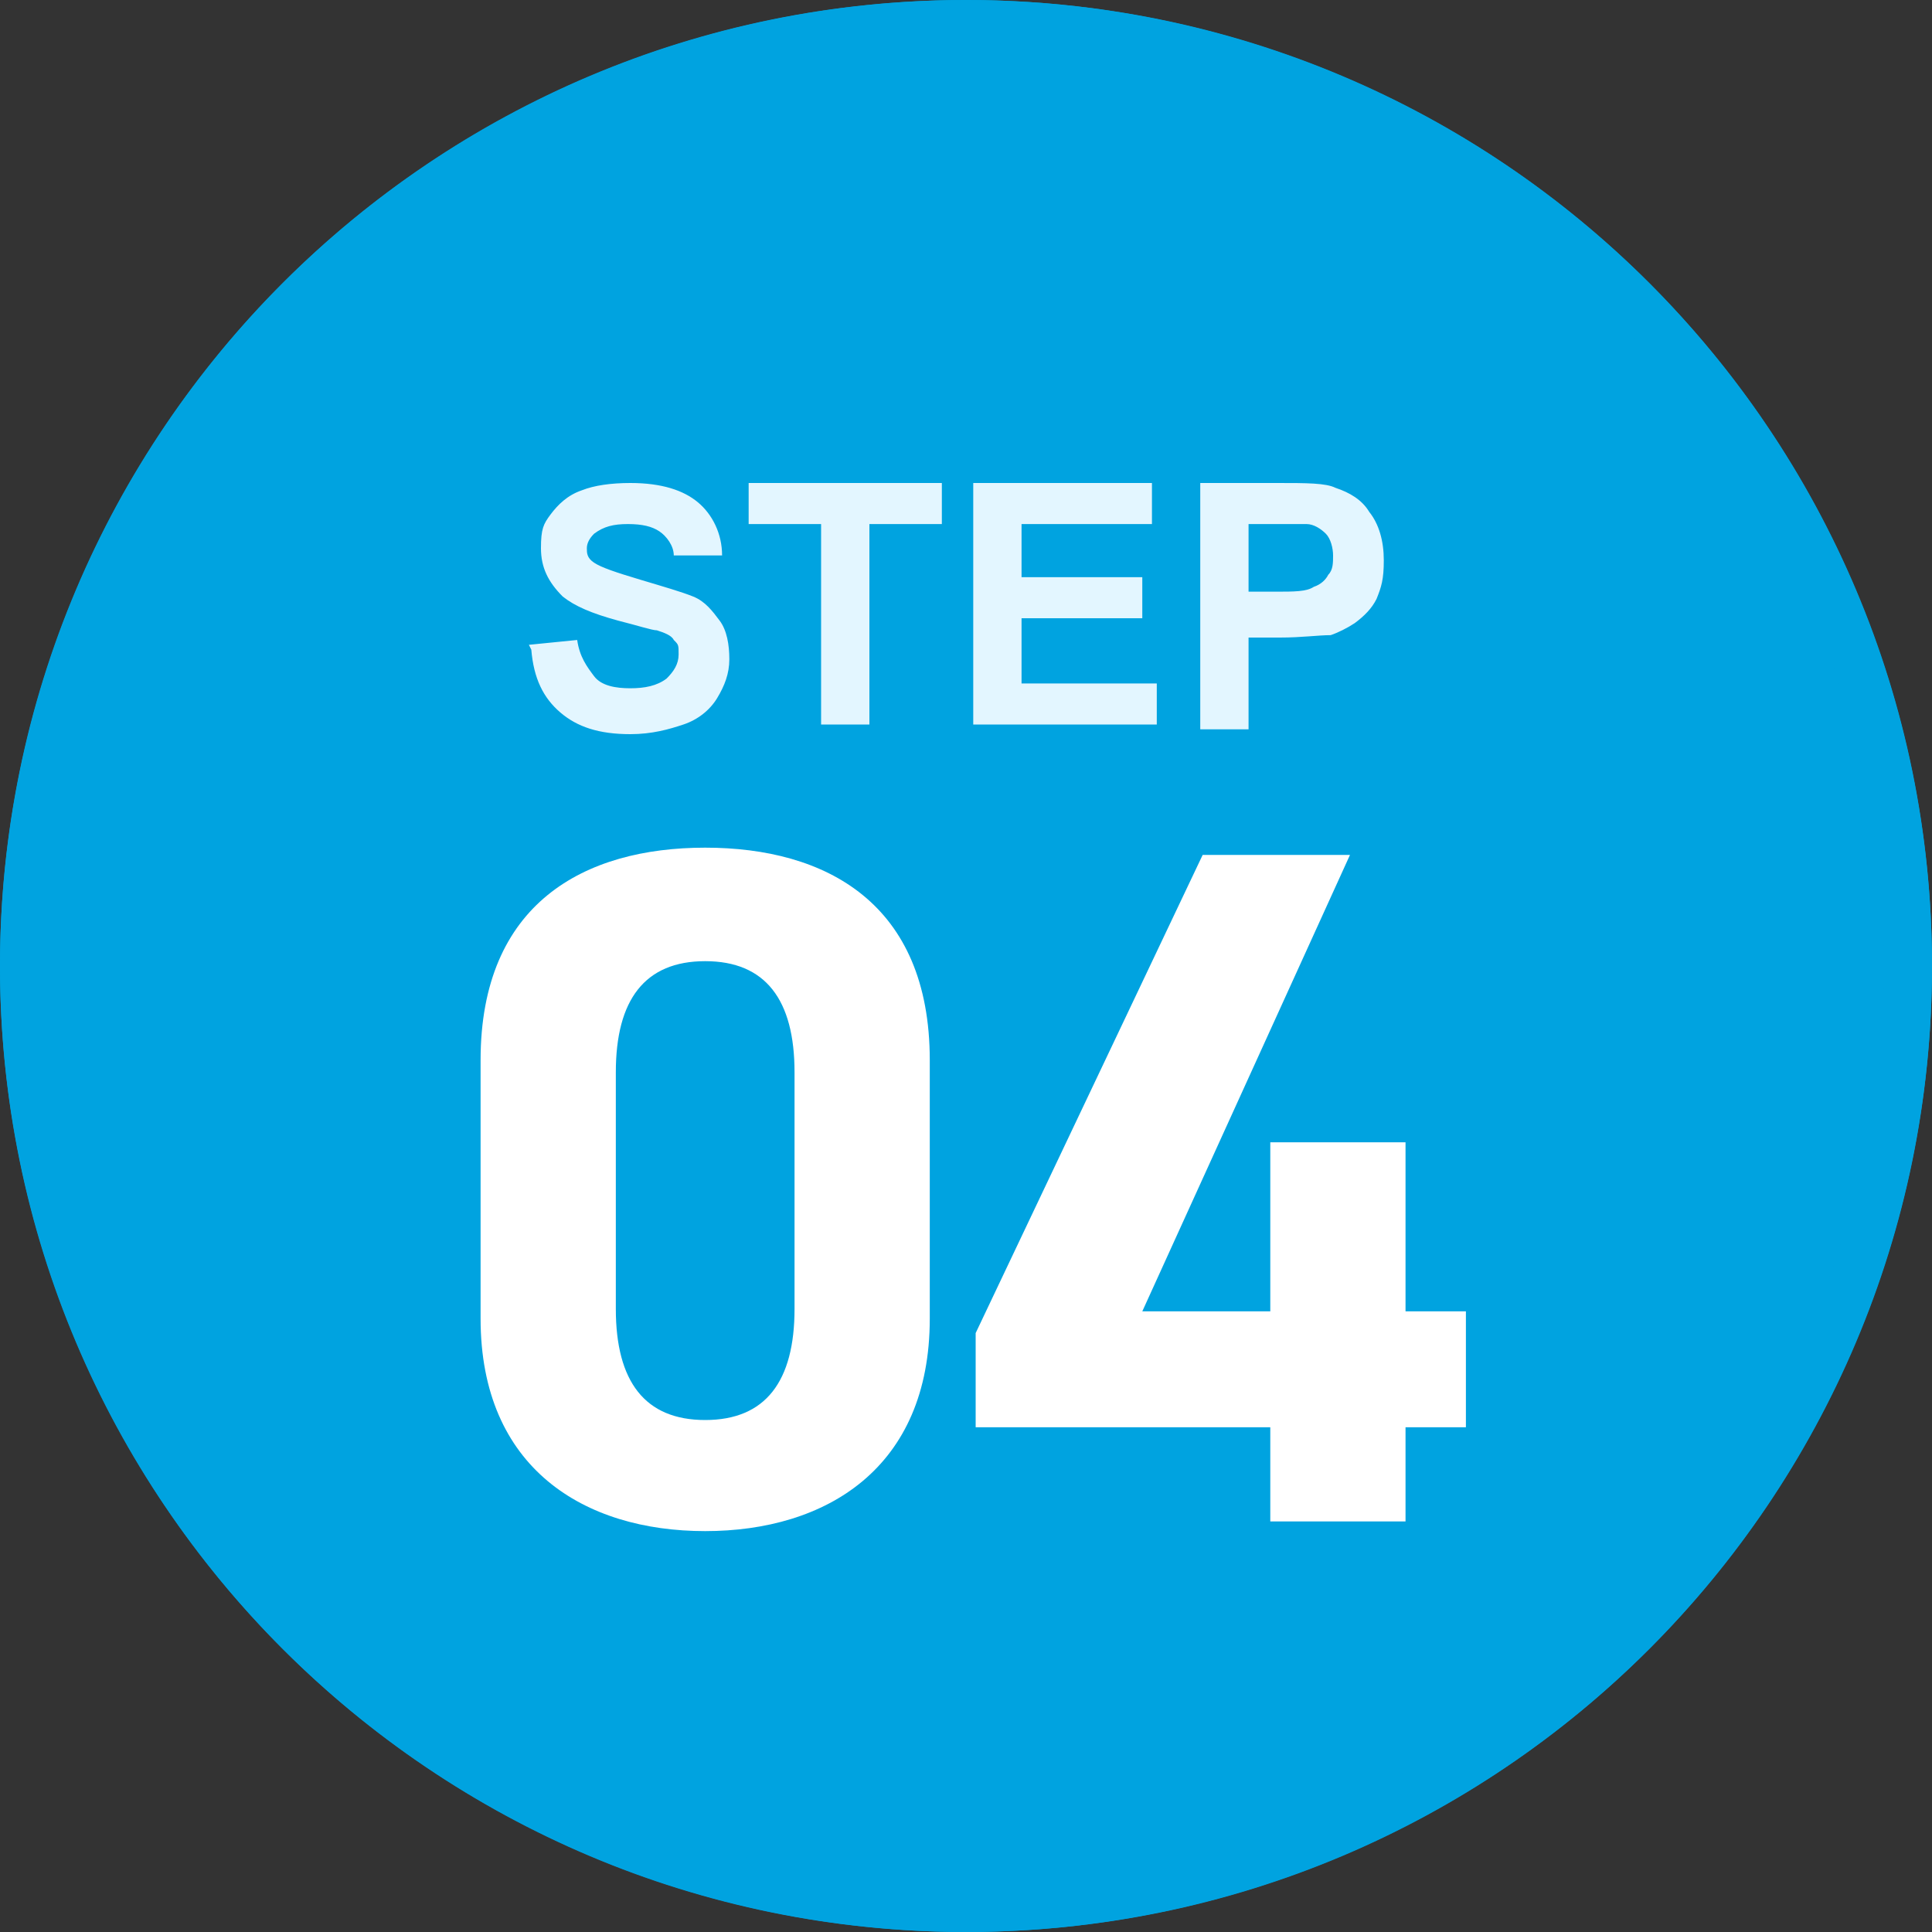
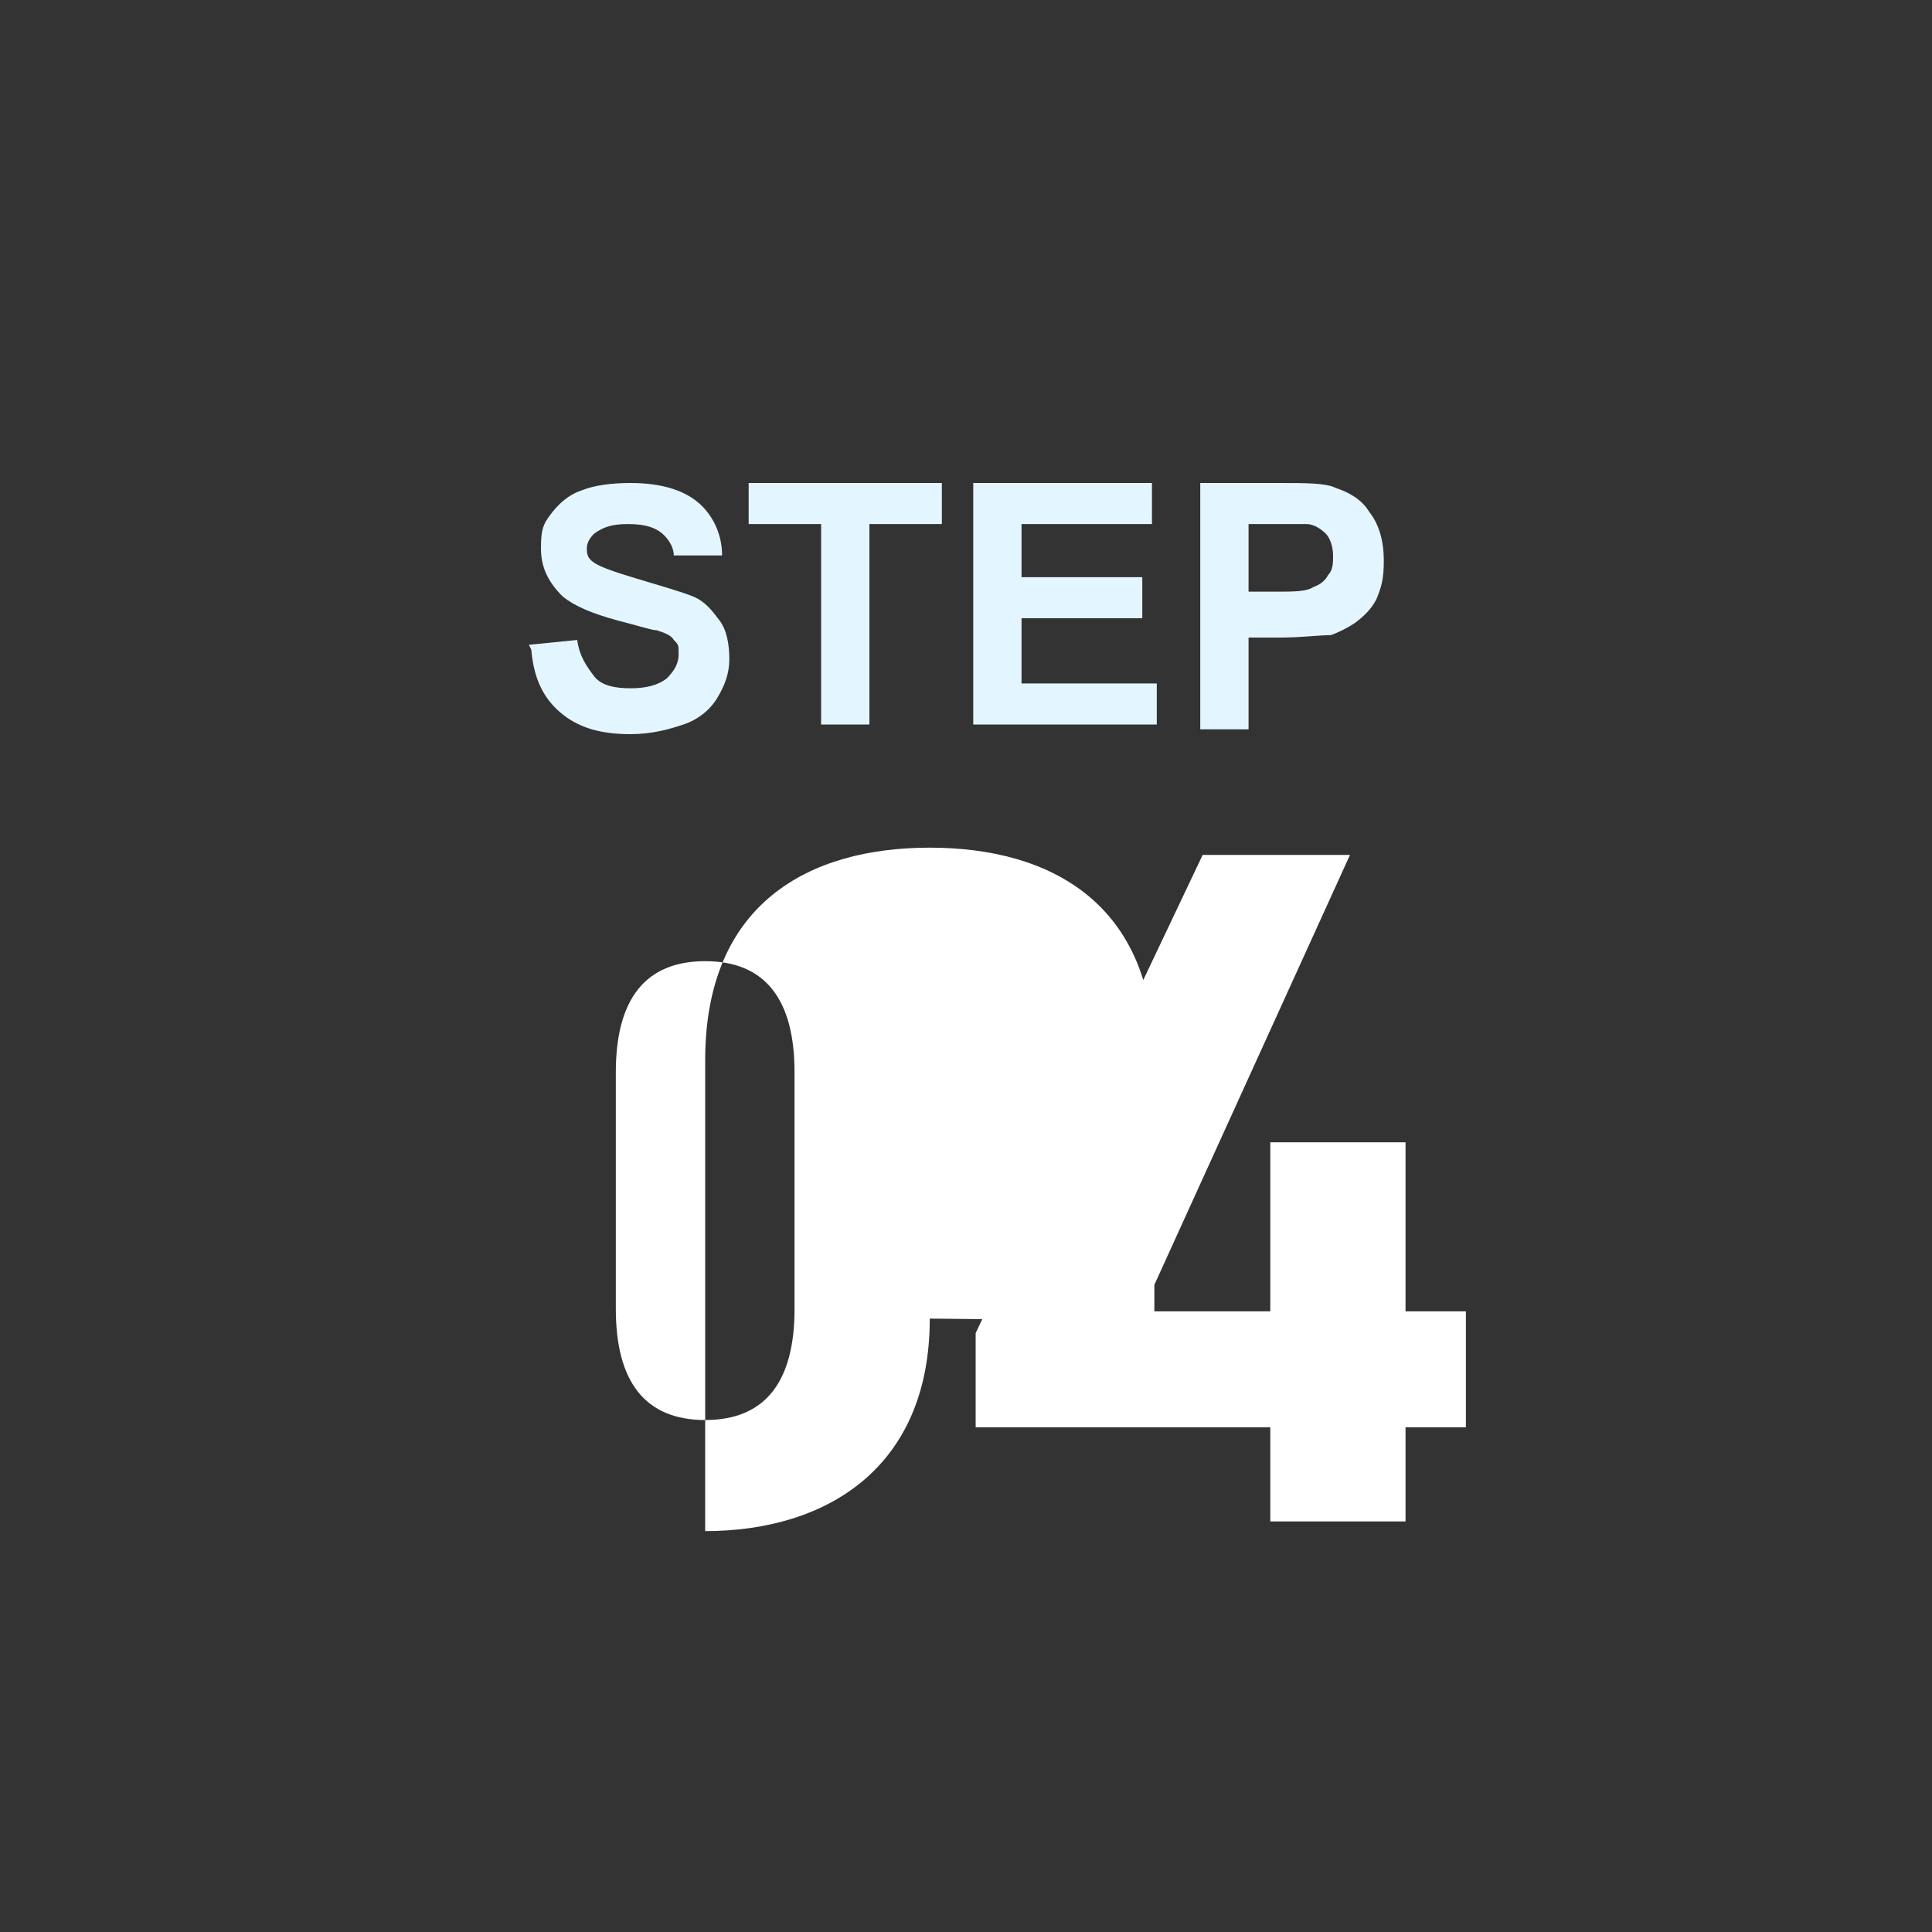
<svg xmlns="http://www.w3.org/2000/svg" viewBox="0 0 80 80">
  <rect x="0" y="0" width="80" height="80" fill="#333333" stroke="none" />
  <defs>
    <style>.cls-1{fill:#e3f6ff}.cls-2{fill:#00a3e0}.cls-3{fill:#fff}.cls-4{isolation:isolate}</style>
  </defs>
  <g id="_STEP04" data-name="STEP04">
-     <circle class="cls-2" cx="40" cy="40" r="40" />
-     <path class="cls-2" d="M40 2C19 2 2 19 2 40c0 15.3 9.1 29 23.2 35 19.3 8.2 41.6-.9 49.8-20.2 8.2-19.3-.9-41.6-20.2-49.8-4.7-2-9.7-3-14.8-3m0-2c22.1 0 40 17.9 40 40S62.1 80 40 80 0 62.1 0 40 17.9 0 40 0z" />
    <g class="cls-4">
      <g class="cls-4">
        <path class="cls-1" d="m21.9 26.7 2-.2c.1.7.4 1.1.7 1.5s.9.5 1.5.5 1.1-.1 1.5-.4c.3-.3.5-.6.5-1s0-.4-.2-.6c-.1-.2-.4-.3-.7-.4-.2 0-.8-.2-1.6-.4-1.1-.3-1.8-.6-2.3-1-.6-.6-.9-1.2-.9-2s.1-1 .4-1.4c.3-.4.7-.8 1.3-1 .5-.2 1.2-.3 2-.3 1.3 0 2.2.3 2.8.8s1 1.3 1 2.2h-2c0-.4-.3-.8-.6-1-.3-.2-.7-.3-1.3-.3s-1 .1-1.4.4c-.2.2-.3.4-.3.6s0 .4.3.6c.3.2.9.4 1.9.7s1.7.5 2.2.7c.5.2.8.6 1.1 1 .3.4.4 1 .4 1.6s-.2 1.1-.5 1.6-.8.9-1.4 1.1c-.6.2-1.3.4-2.2.4-1.3 0-2.2-.3-2.9-.9-.7-.6-1.1-1.4-1.2-2.6zM34 30v-8.3h-3V20h8v1.7h-3V30h-2zM40.3 30V20h7.4v1.7h-5.4v2.2h5v1.7h-5v2.7h5.6V30h-7.6zM49.7 30V20h3.2c1.2 0 2 0 2.4.2.6.2 1.1.5 1.4 1 .4.5.6 1.2.6 2s-.1 1.1-.3 1.6c-.2.4-.5.7-.9 1-.3.2-.7.4-1 .5-.5 0-1.2.1-2.1.1h-1.3v3.8h-2zm2-8.3v2.8h1.1c.8 0 1.3 0 1.6-.2.3-.1.5-.3.6-.5.2-.2.2-.5.2-.8s-.1-.7-.3-.9c-.2-.2-.5-.4-.8-.4h-2.5z" />
      </g>
    </g>
    <g class="cls-4">
      <g class="cls-4">
-         <path class="cls-3" d="M38.5 54.6c0 6.2-4.3 8.8-9.3 8.8s-9.3-2.6-9.3-8.8V43.9c0-6.5 4.3-8.8 9.3-8.8s9.3 2.3 9.3 8.8v10.8zm-9.3-14.8c-2.5 0-3.7 1.6-3.7 4.6v9.8c0 3 1.2 4.6 3.7 4.6s3.7-1.6 3.7-4.6v-9.8c0-3-1.2-4.6-3.7-4.6zM55.9 35.4l-8.6 18.9h5.3v-7h5.6v7h2.5v4.8h-2.5V63h-5.6v-3.9H40.4v-3.9l9.4-19.8h6.1z" />
+         <path class="cls-3" d="M38.5 54.6c0 6.2-4.3 8.8-9.3 8.8V43.9c0-6.5 4.3-8.8 9.3-8.8s9.3 2.3 9.3 8.8v10.8zm-9.3-14.8c-2.5 0-3.7 1.6-3.7 4.6v9.8c0 3 1.2 4.6 3.7 4.6s3.7-1.6 3.7-4.6v-9.8c0-3-1.2-4.6-3.7-4.6zM55.9 35.4l-8.6 18.9h5.3v-7h5.6v7h2.5v4.8h-2.5V63h-5.6v-3.9H40.4v-3.9l9.4-19.8h6.1z" />
      </g>
    </g>
  </g>
</svg>